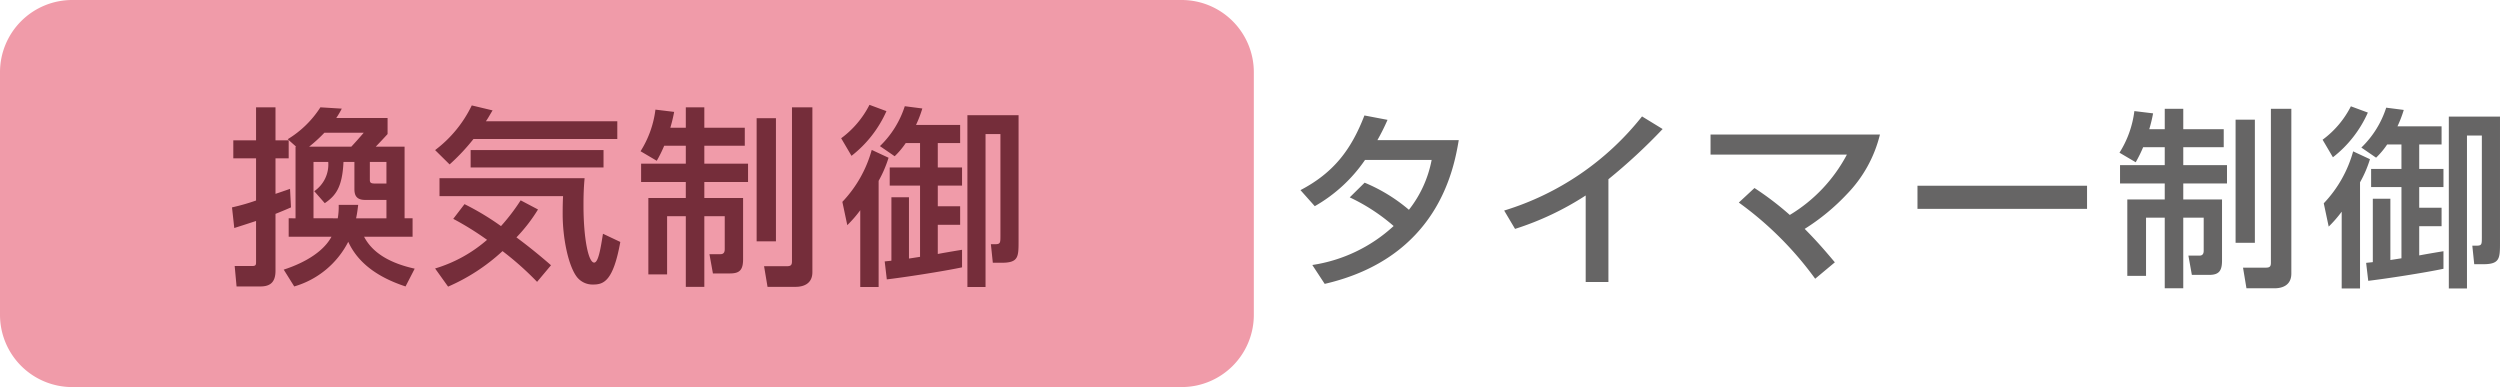
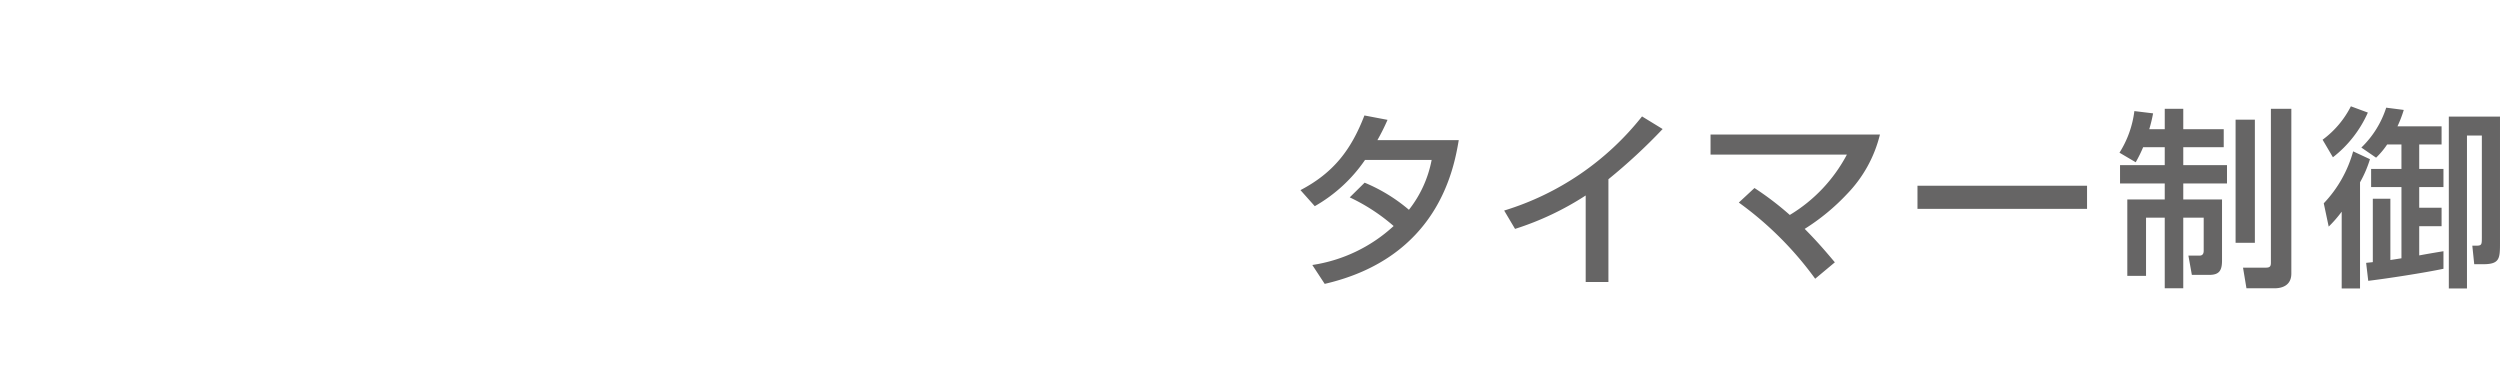
<svg xmlns="http://www.w3.org/2000/svg" width="290.646" height="45">
  <path d="M158.65 21.238a19.415 19.415 0 015.149 3.152 13.389 13.389 0 002.641-5.793h-7.746a17.663 17.663 0 01-5.84 5.373l-1.664-1.867c3.861-2.018 5.903-4.706 7.436-8.68l2.686.511a24.72 24.72 0 01-1.176 2.355h9.457c-.577 3.439-2.464 13.675-15.585 16.715l-1.441-2.197a17.844 17.844 0 009.456-4.53 21.984 21.984 0 00-5.105-3.33zm28.342 11.545h-2.642V22.726a33.956 33.956 0 01-8.213 3.885l-1.265-2.133A32.567 32.567 0 00190.9 13.535l2.396 1.466a65.766 65.766 0 01-6.304 5.837zm24.038-.377a39.514 39.514 0 00-8.878-8.857l1.82-1.69a34.991 34.991 0 014.107 3.131 17.978 17.978 0 006.636-7.014h-15.85v-2.333h19.693a15.053 15.053 0 01-3.82 6.907 24.84 24.84 0 01-4.928 4.06c1.62 1.622 2.753 2.998 3.507 3.887zm11.893-10.811h19.714v2.686h-19.714zm26.238-4.485a16.156 16.156 0 01-.866 1.753l-1.887-1.111a11.753 11.753 0 001.73-4.837l2.178.264a17.733 17.733 0 01-.446 1.843h1.8v-2.375h2.153v2.375h4.704v2.089h-4.704v2.086h5.084v2.13h-5.084v1.864h4.505v7.126c0 1.243-.422 1.642-1.51 1.642h-1.997l-.401-2.24h1.288c.49 0 .49-.422.49-.62v-3.796h-2.376v8.213h-2.153v-8.213h-2.175v6.769h-2.177V23.19h4.352v-1.864h-5.197v-2.13h5.197V17.11zm10.745-3.199h2.242v14.32h-2.242zm4.106-1.264h2.376v19.159c0 1.376-1.067 1.71-1.953 1.71h-3.265l-.399-2.4h2.662c.467 0 .579-.156.579-.578zm6.01 3.597a10.962 10.962 0 003.288-3.885l1.973.73a13.5 13.5 0 01-4.062 5.196zm5.506 2.263a13.477 13.477 0 01-1.155 2.688v12.34h-2.132v-8.924a14.465 14.465 0 01-1.51 1.734l-.574-2.71a14.227 14.227 0 003.416-6.038zm3.93-5.728a13.815 13.815 0 01-.733 1.911h5.129v2.107h-2.6v2.842h2.819v2.112h-2.819v2.396h2.6V26.3h-2.6v3.394c1.179-.221 2.532-.44 2.819-.487v2.041c-2.329.49-6.704 1.158-8.745 1.4l-.245-2.088c.578-.066.69-.066.777-.089v-7.368h2.041v7.126l1.288-.2v-8.28h-3.527V19.64h3.527v-2.842h-1.663a9.163 9.163 0 01-1.286 1.533l-1.713-1.176a11.175 11.175 0 002.889-4.638zm11.188.78v14.606c0 1.864 0 2.552-1.953 2.552h-1.043l-.222-2.153h.376c.732 0 .732-.086.732-1.043V15.756h-1.73v17.78h-2.11V13.558z" fill="#666565" />
-   <path d="M8.396 0h128.977a8.396 8.396 0 018.395 8.396v28.208A8.396 8.396 0 01137.373 45H8.398A8.398 8.398 0 010 36.602V8.396A8.396 8.396 0 018.396 0z" fill="#f09ba9" />
-   <path d="M26.973 24.11a24.257 24.257 0 002.795-.799v-4.904h-2.644v-2.089h2.644v-3.84h2.26v3.84h1.534v2.089h-1.533v4.13a108.74 108.74 0 001.69-.582l.112 2.154c-.6.266-1.247.534-1.802.754v6.617c0 1.465-.754 1.823-1.773 1.823h-2.754l-.219-2.378h2.063c.396 0 .422-.154.422-.444V25.69c-.668.22-1.202.396-2.532.819zm7.386 1.27v-8.33h.068l-.978-.866a11.7 11.7 0 003.8-3.707l2.484.153a9.367 9.367 0 01-.641 1.09h5.968v1.865a77.861 77.861 0 01-1.374 1.465h3.35v8.328h.93v2.148H42.33c1.064 2.042 3.285 3.132 5.882 3.708l-1.064 2.068c-3.126-1.025-5.506-2.665-6.661-5.194a10.255 10.255 0 01-6.279 5.194l-1.223-1.956c.952-.31 4.263-1.442 5.551-3.82h-4.974v-2.148zm6.485-8.329a46.207 46.207 0 001.442-1.62h-4.573a16.924 16.924 0 01-1.773 1.62zm-1.575 8.328a8.096 8.096 0 00.107-1.559h2.266c-.086.694-.13 1.025-.243 1.56h3.528v-2.137h-2.485c-1.155 0-1.24-.732-1.24-1.308v-3.106h-1.27c-.134 2.95-.906 3.927-2.175 4.792l-1.223-1.394a3.76 3.76 0 001.627-3.398h-1.713v6.55zm3.729-6.55v2.083c0 .336.133.423.576.423h1.353v-2.506zm12.047-2.668a23.779 23.779 0 01-2.774 2.954l-1.687-1.666a14.191 14.191 0 004.263-5.194l2.42.58c-.422.688-.508.886-.78 1.264h15.28v2.062zm7.395 16.606a35.18 35.18 0 00-4.018-3.574 22.447 22.447 0 01-6.328 4.13l-1.51-2.11a16.3 16.3 0 006.041-3.33 34.3 34.3 0 00-3.932-2.44l1.31-1.71a30.617 30.617 0 014.241 2.553 22.917 22.917 0 002.287-2.996l2.016 1.064a18.802 18.802 0 01-2.506 3.243 63.509 63.509 0 014.018 3.241zM51.095 20.714h16.87c-.066.732-.13 1.577-.13 3.131 0 3.906.573 6.683 1.24 6.683.49 0 .754-1.646 1.025-3.353l2.016.954c-.819 4.552-1.93 4.949-3.152 4.949a2.304 2.304 0 01-1.95-.952c-.957-1.335-1.599-4.44-1.599-7.238 0-.978.021-1.624.047-2.086H51.095zm19.07-1.244h-15.45v-2.02h15.45zm7.055-2.53a15.252 15.252 0 01-.866 1.752l-1.885-1.11a11.74 11.74 0 001.731-4.837l2.175.263a17.47 17.47 0 01-.444 1.844h1.8v-2.373h2.153v2.373h4.704v2.088h-4.704v2.088h5.082v2.128h-5.082v1.864h4.506v7.129c0 1.244-.422 1.64-1.512 1.64h-1.995l-.404-2.24h1.288c.49 0 .49-.423.49-.62v-3.794h-2.373v8.213h-2.153v-8.213h-2.175v6.766h-2.18v-8.88h4.354v-1.865h-5.196V19.03h5.197v-2.09zm10.745-3.2h2.245v14.32h-2.245zm4.11-1.261h2.372v19.159c0 1.374-1.064 1.71-1.95 1.71h-3.265l-.402-2.399h2.662c.47 0 .582-.159.582-.581zm5.718 3.594a10.97 10.97 0 003.29-3.885l1.974.733a13.526 13.526 0 01-4.062 5.197zm5.51 2.266a13.812 13.812 0 01-1.156 2.686v12.343h-2.135V24.44a14.15 14.15 0 01-1.507 1.736l-.574-2.708a14.243 14.243 0 003.416-6.04zm3.926-5.728a13.589 13.589 0 01-.733 1.911h5.129v2.107h-2.6v2.842h2.821v2.109h-2.82v2.399h2.599v2.153h-2.6v3.395c1.179-.222 2.532-.44 2.821-.487v2.041c-2.33.49-6.706 1.158-8.747 1.4l-.245-2.088c.581-.066.693-.066.78-.092v-7.368h2.041v7.126l1.288-.2V21.58h-3.527v-2.11h3.527v-2.84H105.3a9.248 9.248 0 01-1.288 1.533l-1.713-1.176a11.164 11.164 0 002.889-4.638zm11.188.78v14.606c0 1.861 0 2.55-1.95 2.55h-1.043l-.224-2.154h.376c.732 0 .732-.086.732-1.04V15.586h-1.731v17.782h-2.107V13.39z" fill="#752d3a" />
</svg>